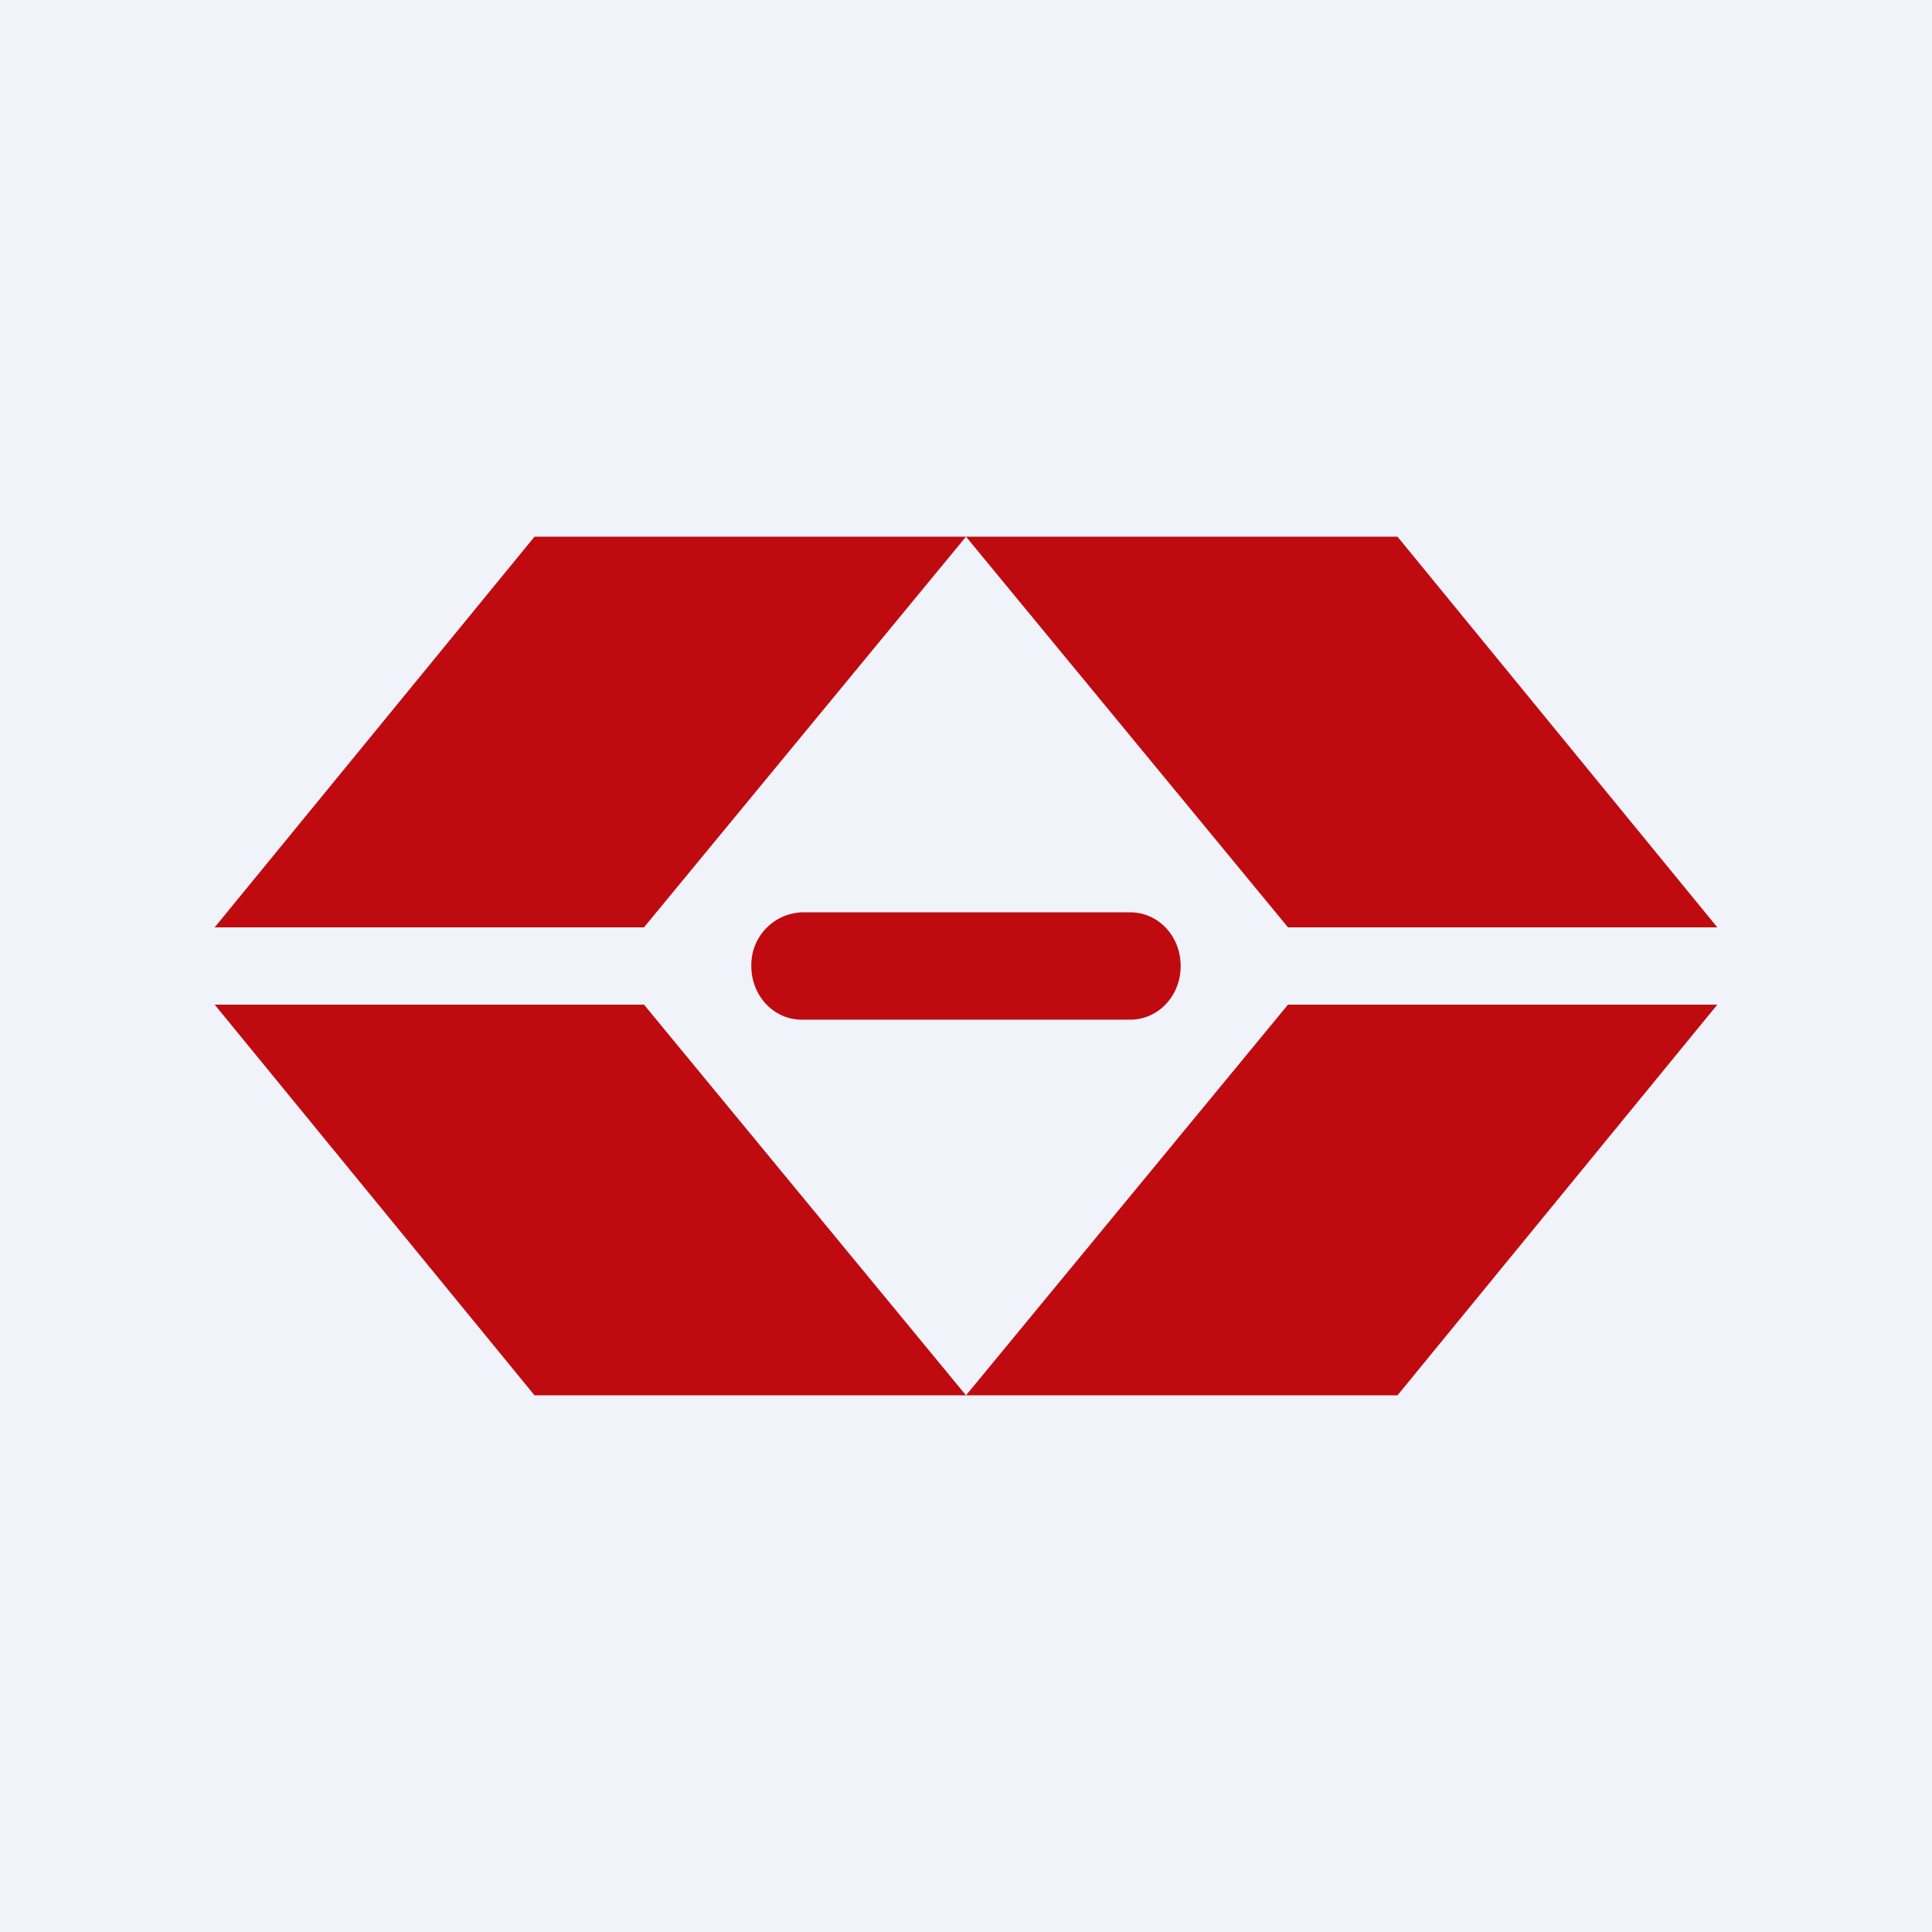
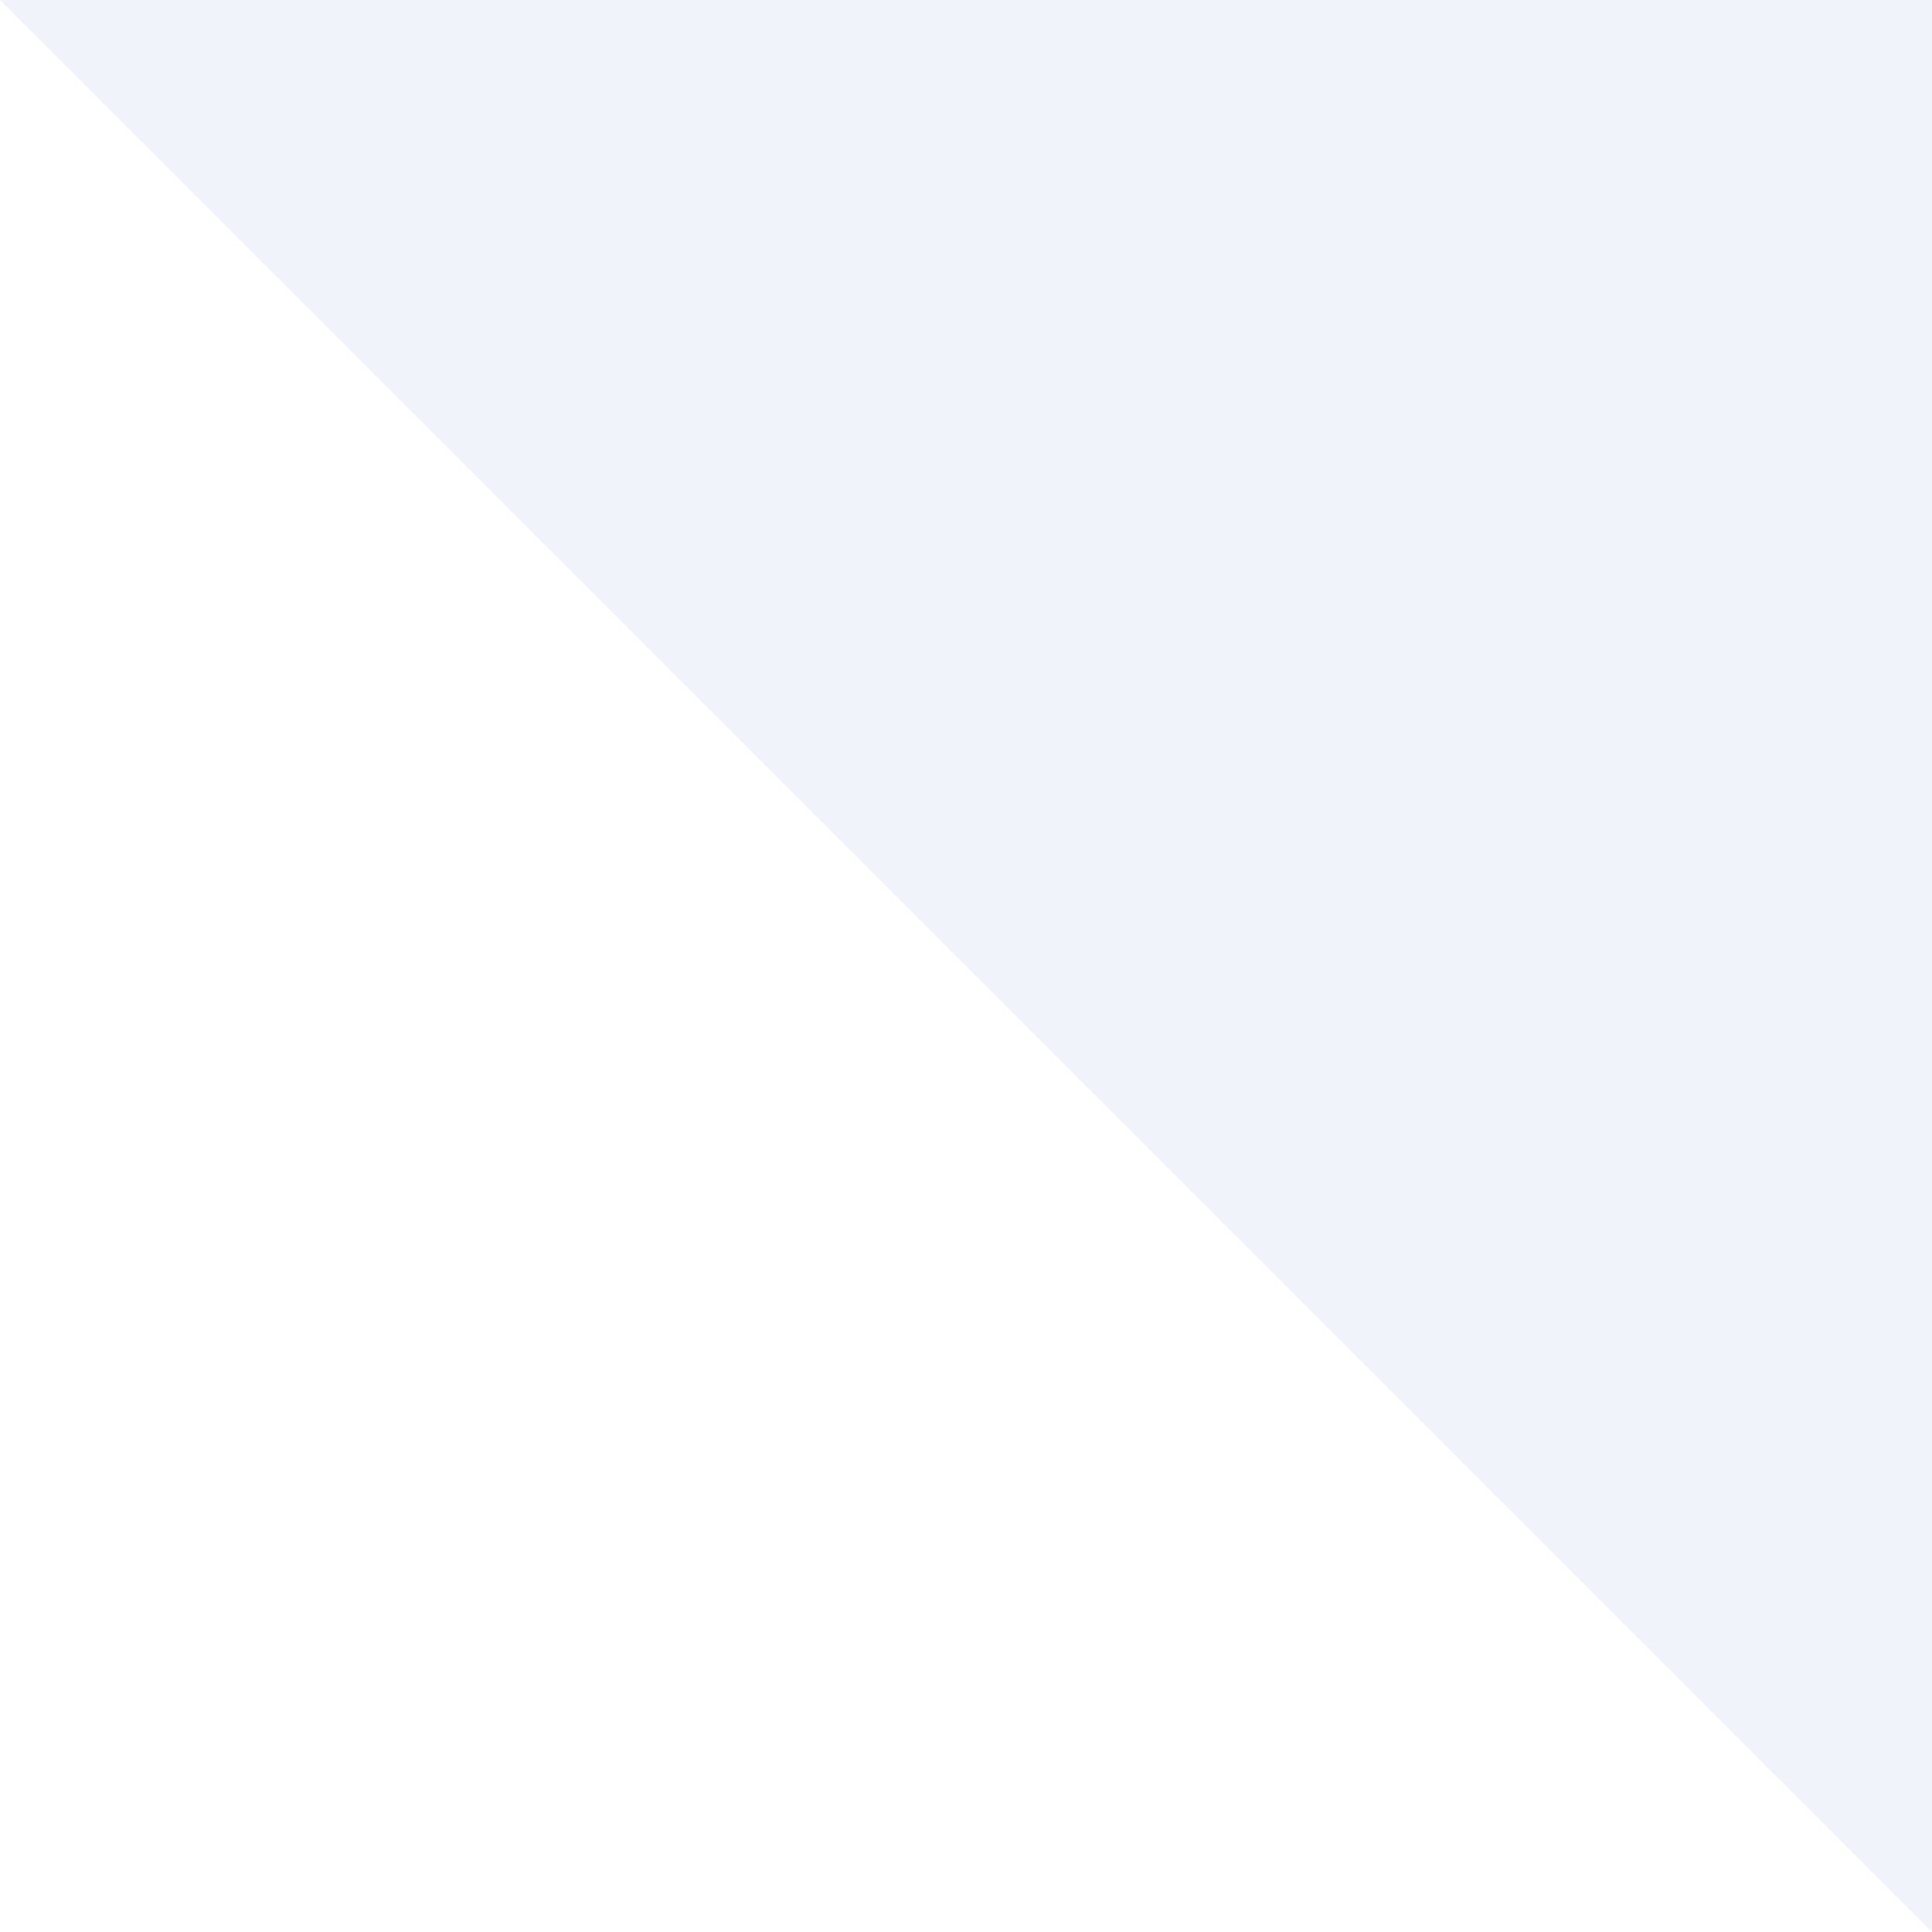
<svg xmlns="http://www.w3.org/2000/svg" width="18" height="18" viewBox="0 0 18 18">
-   <path fill="#F0F3FA" d="M0 0h18v18H0z" />
-   <path d="M6 8.64H2L4.98 5h8.04L16 8.64h-4L9 5 6 8.64Zm0 .72H2L4.98 13h8.04L16 9.36h-4L9 13 6 9.36Zm1.47-.86A.49.49 0 0 0 7 9c0 .28.21.5.47.5h3.06c.26 0 .47-.22.47-.5s-.21-.5-.47-.5H7.47Z" fill="#BF0B0F" />
+   <path fill="#F0F3FA" d="M0 0h18v18z" />
</svg>